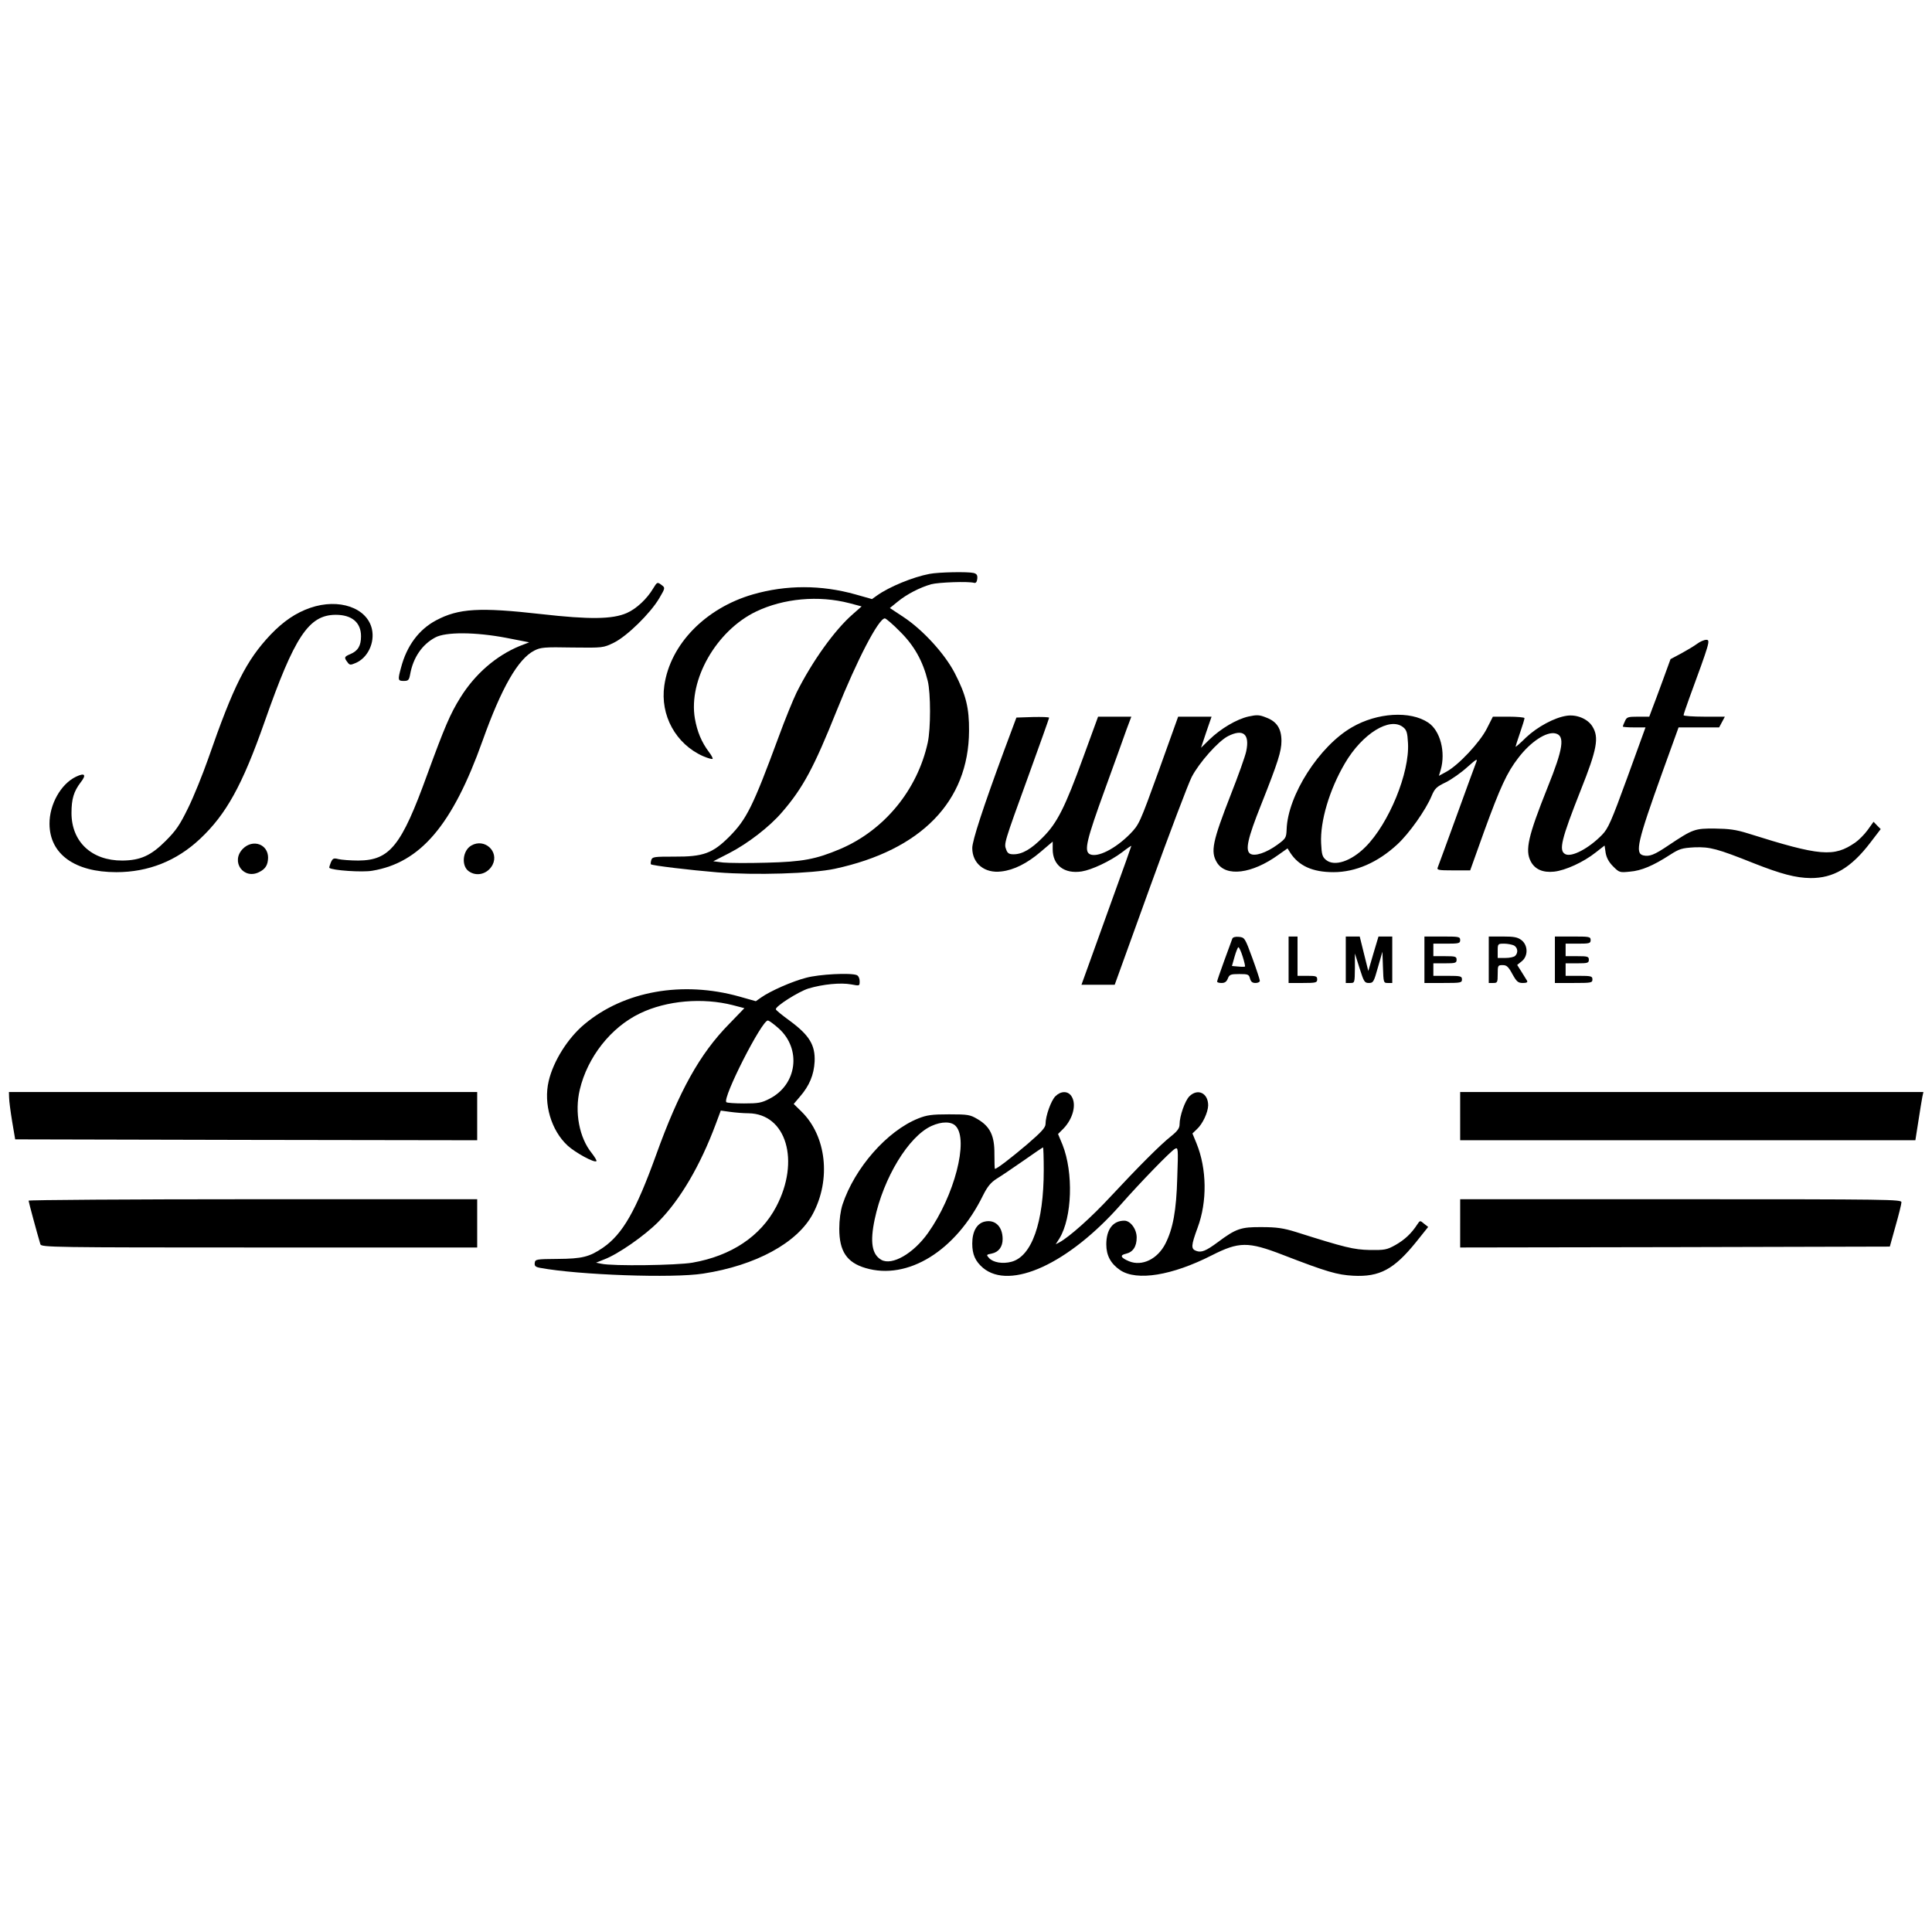
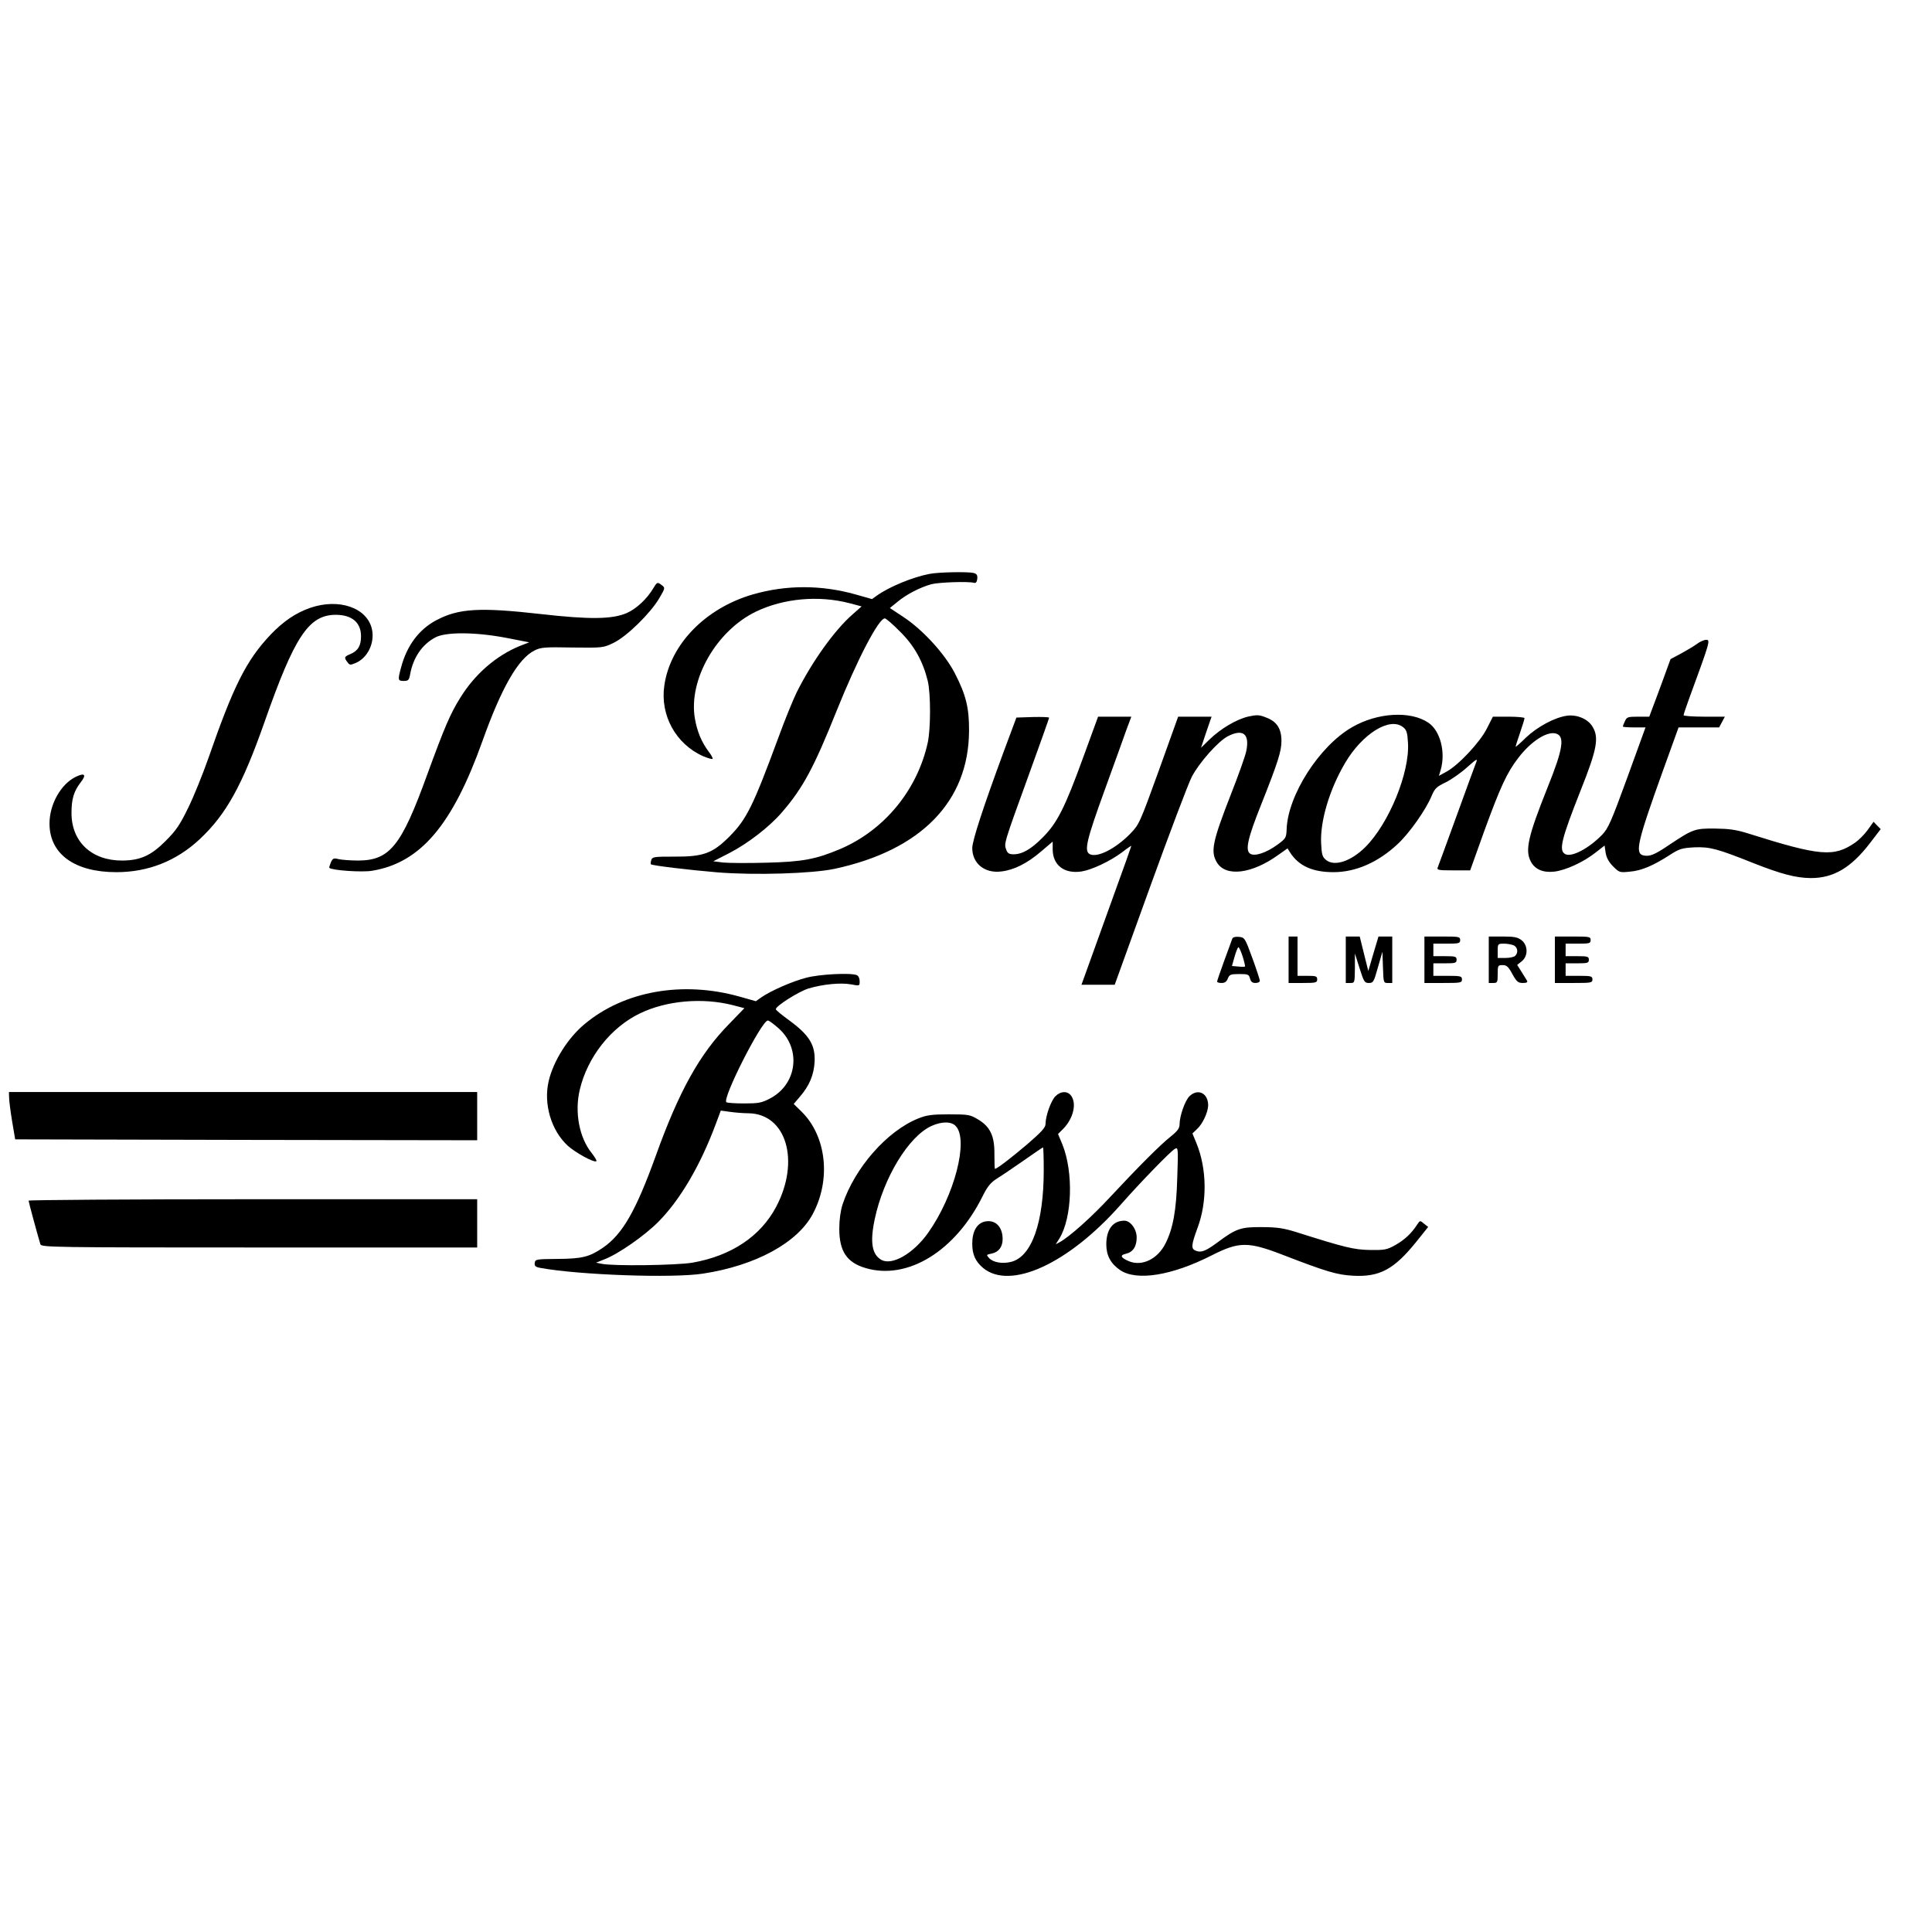
<svg xmlns="http://www.w3.org/2000/svg" version="1.0" width="1081pt" height="1081pt" viewBox="0 0 1081 1081" preserveAspectRatio="xMidYMid meet">
  <g transform="translate(0,1081) scale(0.1,-0.1)" fill="#000000" stroke="none">
    <path d="M5201 7599 c-94 -18 -225 -72 -294 -121 l-28 -20 -92 26 c-192 54 -388 54 -575 0 -265 -77 -462 -279 -495 -510 -24 -166 64 -327 217 -395 26 -11 50 -18 53 -15 3 2 -6 20 -20 38 -42 56 -66 114 -79 188 -37 216 120 491 342 598 154 74 350 92 523 47 l68 -18 -50 -44 c-101 -88 -227 -264 -314 -438 -19 -39 -65 -151 -101 -250 -143 -387 -178 -458 -275 -556 -94 -94 -146 -113 -308 -112 -113 0 -123 -1 -129 -19 -3 -11 -4 -21 -2 -24 8 -7 215 -32 372 -45 210 -17 532 -7 657 20 483 104 749 377 751 771 1 129 -17 202 -80 324 -56 108 -179 243 -289 315 l-74 49 43 35 c51 42 125 80 188 98 42 11 207 17 240 8 10 -3 16 5 18 22 2 20 -2 28 -20 33 -33 8 -195 5 -247 -5z m-165 -323 c80 -79 128 -166 155 -276 17 -70 17 -267 0 -345 -58 -265 -243 -490 -489 -595 -137 -58 -211 -72 -414 -77 -103 -3 -212 -2 -242 1 l-55 7 88 45 c105 54 227 148 297 230 117 135 179 252 304 564 116 289 236 520 271 520 6 0 45 -33 85 -74z" />
-     <path d="M3655 7518 c-35 -59 -95 -115 -148 -138 -80 -35 -206 -37 -479 -6 -345 39 -462 32 -588 -35 -96 -51 -164 -142 -196 -264 -19 -70 -18 -75 15 -75 25 0 30 4 36 38 17 93 67 166 140 205 58 32 225 31 398 -2 l128 -25 -54 -21 c-131 -54 -249 -156 -331 -288 -57 -91 -89 -167 -186 -432 -144 -398 -209 -479 -385 -480 -44 0 -94 4 -111 8 -27 7 -32 5 -43 -19 -6 -15 -10 -28 -8 -30 14 -14 185 -26 240 -16 270 45 449 256 617 727 106 297 199 459 290 505 35 18 57 20 212 17 173 -2 173 -2 233 27 73 36 204 164 254 249 33 56 33 58 15 72 -26 20 -27 19 -49 -17z" />
+     <path d="M3655 7518 c-35 -59 -95 -115 -148 -138 -80 -35 -206 -37 -479 -6 -345 39 -462 32 -588 -35 -96 -51 -164 -142 -196 -264 -19 -70 -18 -75 15 -75 25 0 30 4 36 38 17 93 67 166 140 205 58 32 225 31 398 -2 l128 -25 -54 -21 c-131 -54 -249 -156 -331 -288 -57 -91 -89 -167 -186 -432 -144 -398 -209 -479 -385 -480 -44 0 -94 4 -111 8 -27 7 -32 5 -43 -19 -6 -15 -10 -28 -8 -30 14 -14 185 -26 240 -16 270 45 449 256 617 727 106 297 199 459 290 505 35 18 57 20 212 17 173 -2 173 -2 233 27 73 36 204 164 254 249 33 56 33 58 15 72 -26 20 -27 19 -49 -17" />
    <path d="M1736 7409 c-81 -28 -150 -75 -222 -150 -136 -144 -207 -285 -349 -694 -31 -88 -81 -212 -112 -275 -47 -96 -67 -126 -127 -186 -81 -81 -140 -108 -241 -109 -172 -1 -285 105 -285 266 0 79 13 121 51 171 34 43 24 56 -26 32 -84 -40 -149 -155 -148 -264 1 -169 141 -270 374 -270 179 0 337 63 468 186 147 138 237 301 361 654 168 479 247 599 398 600 91 0 142 -43 142 -120 0 -53 -17 -82 -60 -100 -34 -14 -36 -19 -16 -45 12 -17 17 -17 45 -5 68 28 109 113 92 190 -27 120 -185 174 -345 119z" />
    <path d="M9496 7208 c-16 -12 -56 -36 -89 -54 l-60 -32 -43 -118 c-24 -66 -51 -138 -60 -161 l-16 -43 -62 0 c-58 0 -64 -2 -74 -25 -7 -14 -12 -28 -12 -30 0 -3 28 -5 63 -5 l64 0 -102 -281 c-90 -247 -107 -285 -141 -320 -75 -77 -171 -127 -206 -108 -38 20 -22 83 87 359 91 228 103 294 65 355 -26 43 -89 69 -145 60 -67 -10 -162 -61 -226 -121 -32 -32 -59 -55 -59 -52 0 2 11 38 25 78 14 40 25 77 25 82 0 4 -40 8 -89 8 l-88 0 -34 -67 c-39 -77 -158 -204 -226 -241 l-42 -23 10 33 c29 101 -3 221 -70 265 -100 67 -285 56 -426 -26 -183 -105 -360 -381 -366 -572 -2 -47 -5 -51 -51 -85 -63 -46 -129 -68 -154 -50 -27 20 -13 85 62 273 95 239 114 300 114 357 0 69 -26 109 -85 131 -39 16 -53 16 -99 6 -67 -15 -156 -68 -219 -129 l-47 -46 29 87 30 87 -93 0 -94 0 -108 -301 c-108 -298 -110 -302 -161 -355 -83 -84 -184 -135 -226 -113 -32 18 -18 78 86 364 52 143 106 293 120 333 l27 72 -93 0 -93 0 -83 -227 c-102 -281 -146 -368 -226 -448 -65 -66 -115 -95 -164 -95 -25 0 -34 6 -41 26 -13 34 -14 32 124 412 64 176 116 323 116 326 0 4 -41 5 -92 4 l-91 -3 -69 -185 c-118 -320 -178 -504 -178 -545 0 -87 70 -143 163 -131 70 8 144 45 220 110 l67 57 0 -43 c0 -89 65 -139 162 -124 57 9 159 57 226 107 28 22 52 38 52 36 0 -2 -45 -130 -101 -283 -55 -153 -118 -327 -139 -386 l-39 -108 93 0 93 0 198 548 c109 301 214 578 233 615 41 79 148 200 203 228 85 43 122 12 102 -84 -6 -29 -45 -138 -86 -242 -103 -264 -115 -320 -78 -381 50 -82 196 -64 344 43 l51 36 15 -24 c48 -74 125 -109 242 -109 124 0 248 54 358 156 66 61 158 191 191 270 18 43 28 52 80 77 32 16 86 54 119 84 54 48 60 51 50 26 -6 -15 -55 -149 -109 -298 -54 -148 -101 -278 -105 -287 -7 -16 1 -18 87 -18 l94 0 78 218 c90 247 128 330 191 411 69 91 159 150 209 137 53 -13 43 -84 -45 -302 -109 -273 -127 -351 -94 -414 23 -44 68 -64 131 -57 63 7 164 53 232 107 l50 39 6 -41 c5 -28 18 -52 42 -76 34 -34 37 -35 94 -29 63 5 130 33 224 94 53 34 67 38 137 42 87 3 126 -7 334 -90 150 -59 232 -81 315 -82 128 -1 227 57 334 197 l59 77 -20 20 -20 21 -33 -46 c-18 -25 -49 -56 -69 -70 -120 -83 -195 -77 -601 51 -67 21 -106 26 -185 27 -112 1 -123 -3 -258 -93 -81 -55 -108 -65 -143 -57 -47 12 -32 77 107 464 l91 252 114 0 113 0 16 30 16 30 -116 0 c-63 0 -115 4 -115 8 0 5 14 46 31 93 116 316 120 329 96 329 -12 0 -35 -10 -51 -22z m-1645 -467 c19 -15 24 -30 27 -88 10 -167 -107 -451 -238 -582 -80 -80 -173 -111 -220 -73 -21 17 -25 30 -28 94 -6 122 46 299 133 447 97 166 252 262 326 202z" />
-     <path d="M1359 6061 c-71 -72 5 -177 94 -129 33 17 46 39 47 79 0 76 -85 106 -141 50z" />
-     <path d="M2637 6079 c-49 -28 -57 -114 -14 -144 45 -32 106 -15 133 36 38 75 -45 151 -119 108z" />
    <path d="M6895 5558 c-2 -7 -23 -62 -45 -123 -22 -60 -40 -113 -40 -117 0 -5 11 -8 25 -8 18 0 28 7 35 25 9 22 15 25 64 25 49 0 54 -2 60 -25 5 -18 13 -25 31 -25 14 0 25 6 24 13 0 6 -19 64 -42 127 -41 112 -43 115 -75 118 -20 2 -34 -2 -37 -10z m58 -100 c9 -29 15 -54 13 -56 -2 -2 -19 -2 -38 0 l-35 3 15 53 c8 28 18 52 21 52 4 0 15 -23 24 -52z" />
    <path d="M7210 5440 l0 -130 80 0 c73 0 80 2 80 20 0 18 -7 20 -55 20 l-55 0 0 110 0 110 -25 0 -25 0 0 -130z" />
    <path d="M7530 5440 l0 -130 25 0 c25 0 25 1 26 83 l0 82 26 -82 c24 -76 28 -83 52 -83 25 0 28 6 51 88 l25 87 3 -87 c3 -86 3 -88 27 -88 l25 0 0 130 0 130 -39 0 -38 0 -29 -97 -28 -96 -24 96 -24 97 -39 0 -39 0 0 -130z" />
    <path d="M7970 5440 l0 -130 105 0 c98 0 105 1 105 20 0 18 -7 20 -80 20 l-80 0 0 35 0 35 65 0 c58 0 65 2 65 20 0 18 -7 20 -65 20 l-65 0 0 35 0 35 75 0 c68 0 75 2 75 20 0 19 -7 20 -100 20 l-100 0 0 -130z" />
    <path d="M8330 5440 l0 -130 25 0 c23 0 25 3 25 50 0 48 1 50 28 50 22 0 32 -9 54 -50 24 -43 32 -50 59 -50 21 0 28 4 23 13 -4 6 -18 29 -31 50 l-24 38 25 20 c37 29 36 89 0 118 -22 17 -41 21 -105 21 l-79 0 0 -130z m141 80 c21 -12 25 -40 7 -58 -7 -7 -31 -12 -55 -12 l-43 0 0 40 c0 39 1 40 36 40 19 0 44 -5 55 -10z" />
    <path d="M8700 5440 l0 -130 105 0 c98 0 105 1 105 20 0 18 -7 20 -75 20 l-75 0 0 35 0 35 65 0 c58 0 65 2 65 20 0 18 -7 20 -65 20 l-65 0 0 35 0 35 70 0 c63 0 70 2 70 20 0 19 -7 20 -100 20 l-100 0 0 -130z" />
    <path d="M4510 5339 c-78 -20 -200 -74 -251 -110 l-30 -21 -92 26 c-318 89 -645 31 -866 -154 -93 -77 -175 -207 -201 -319 -30 -127 14 -276 106 -361 44 -40 150 -98 161 -87 3 3 -9 23 -26 45 -70 86 -97 229 -67 355 43 182 174 349 337 427 149 72 350 89 519 46 l65 -17 -86 -89 c-164 -167 -280 -376 -409 -735 -112 -310 -186 -440 -296 -516 -76 -52 -117 -62 -254 -63 -120 -1 -125 -2 -128 -22 -2 -17 3 -23 30 -28 215 -40 744 -59 913 -32 293 45 527 172 613 334 103 193 76 435 -63 572 l-44 43 34 40 c54 62 79 123 83 197 4 92 -29 147 -137 227 -44 32 -80 61 -80 66 -2 17 126 98 182 116 81 24 180 34 240 23 47 -9 47 -9 47 18 0 16 -7 30 -16 34 -35 14 -211 5 -284 -15z m-152 -284 c127 -115 102 -313 -51 -392 -46 -24 -63 -27 -144 -27 -51 0 -95 3 -99 7 -23 23 198 457 232 457 7 0 34 -20 62 -45z m-170 -474 c212 -3 290 -267 155 -523 -87 -165 -251 -275 -469 -313 -89 -15 -446 -20 -509 -6 l-30 6 45 18 c78 29 228 134 304 211 122 123 235 316 321 547 l28 75 51 -7 c28 -4 75 -8 104 -8z" />
    <path d="M51 4668 c0 -18 8 -78 17 -133 l17 -100 1293 -3 1292 -2 0 135 0 135 -1310 0 -1310 0 1 -32z" />
    <path d="M5905 4676 c-24 -24 -55 -110 -55 -155 0 -20 -23 -45 -103 -114 -92 -78 -169 -137 -180 -137 -2 0 -3 37 -3 83 1 102 -24 154 -94 195 -42 25 -53 27 -160 27 -96 0 -124 -4 -172 -23 -175 -70 -356 -277 -424 -482 -11 -35 -18 -85 -18 -135 0 -126 42 -189 147 -220 236 -70 505 96 657 406 25 50 43 72 77 94 25 15 92 61 150 101 58 41 107 74 109 74 2 0 4 -57 4 -127 0 -294 -67 -483 -181 -513 -49 -13 -102 -4 -125 21 -16 18 -16 19 15 25 39 8 61 38 61 81 0 70 -42 111 -100 98 -44 -10 -70 -55 -70 -123 0 -61 17 -99 60 -136 152 -127 479 23 771 354 112 127 279 299 303 312 18 10 19 5 13 -163 -5 -183 -24 -284 -66 -367 -44 -87 -131 -129 -204 -99 -47 20 -53 34 -17 42 39 9 60 40 60 91 0 47 -35 94 -69 94 -64 0 -101 -49 -101 -133 0 -62 25 -108 78 -144 93 -62 290 -30 512 83 152 77 203 78 397 3 248 -96 305 -112 394 -117 149 -8 229 36 352 188 l68 85 -23 18 c-22 19 -23 19 -38 -4 -33 -51 -71 -86 -122 -115 -48 -27 -61 -29 -143 -28 -91 2 -137 13 -415 101 -68 21 -106 27 -190 27 -117 1 -144 -8 -247 -85 -65 -48 -91 -59 -120 -48 -30 11 -29 29 8 130 54 145 52 328 -6 471 l-23 56 25 24 c32 29 62 94 63 133 0 69 -58 97 -105 51 -25 -25 -55 -111 -55 -157 0 -21 -11 -37 -47 -66 -61 -48 -184 -172 -338 -337 -108 -117 -232 -227 -287 -257 l-21 -11 21 33 c71 117 79 368 17 524 l-25 60 30 30 c55 57 75 139 44 183 -20 29 -59 28 -89 -2z m-557 -167 c73 -78 -8 -390 -155 -597 -82 -116 -202 -185 -262 -151 -52 30 -64 98 -37 226 49 233 190 465 318 523 57 26 112 26 136 -1z" />
-     <path d="M8170 4565 l0 -135 1274 0 1273 0 17 108 c9 59 19 119 22 135 l6 27 -1296 0 -1296 0 0 -135z" />
    <path d="M160 4092 c0 -7 48 -184 66 -244 5 -17 72 -18 1225 -18 l1219 0 0 135 0 135 -1255 0 c-690 0 -1255 -4 -1255 -8z" />
-     <path d="M8170 3965 l0 -135 1202 2 1202 3 32 115 c18 63 33 123 33 133 1 16 -64 17 -1234 17 l-1235 0 0 -135z" />
  </g>
</svg>